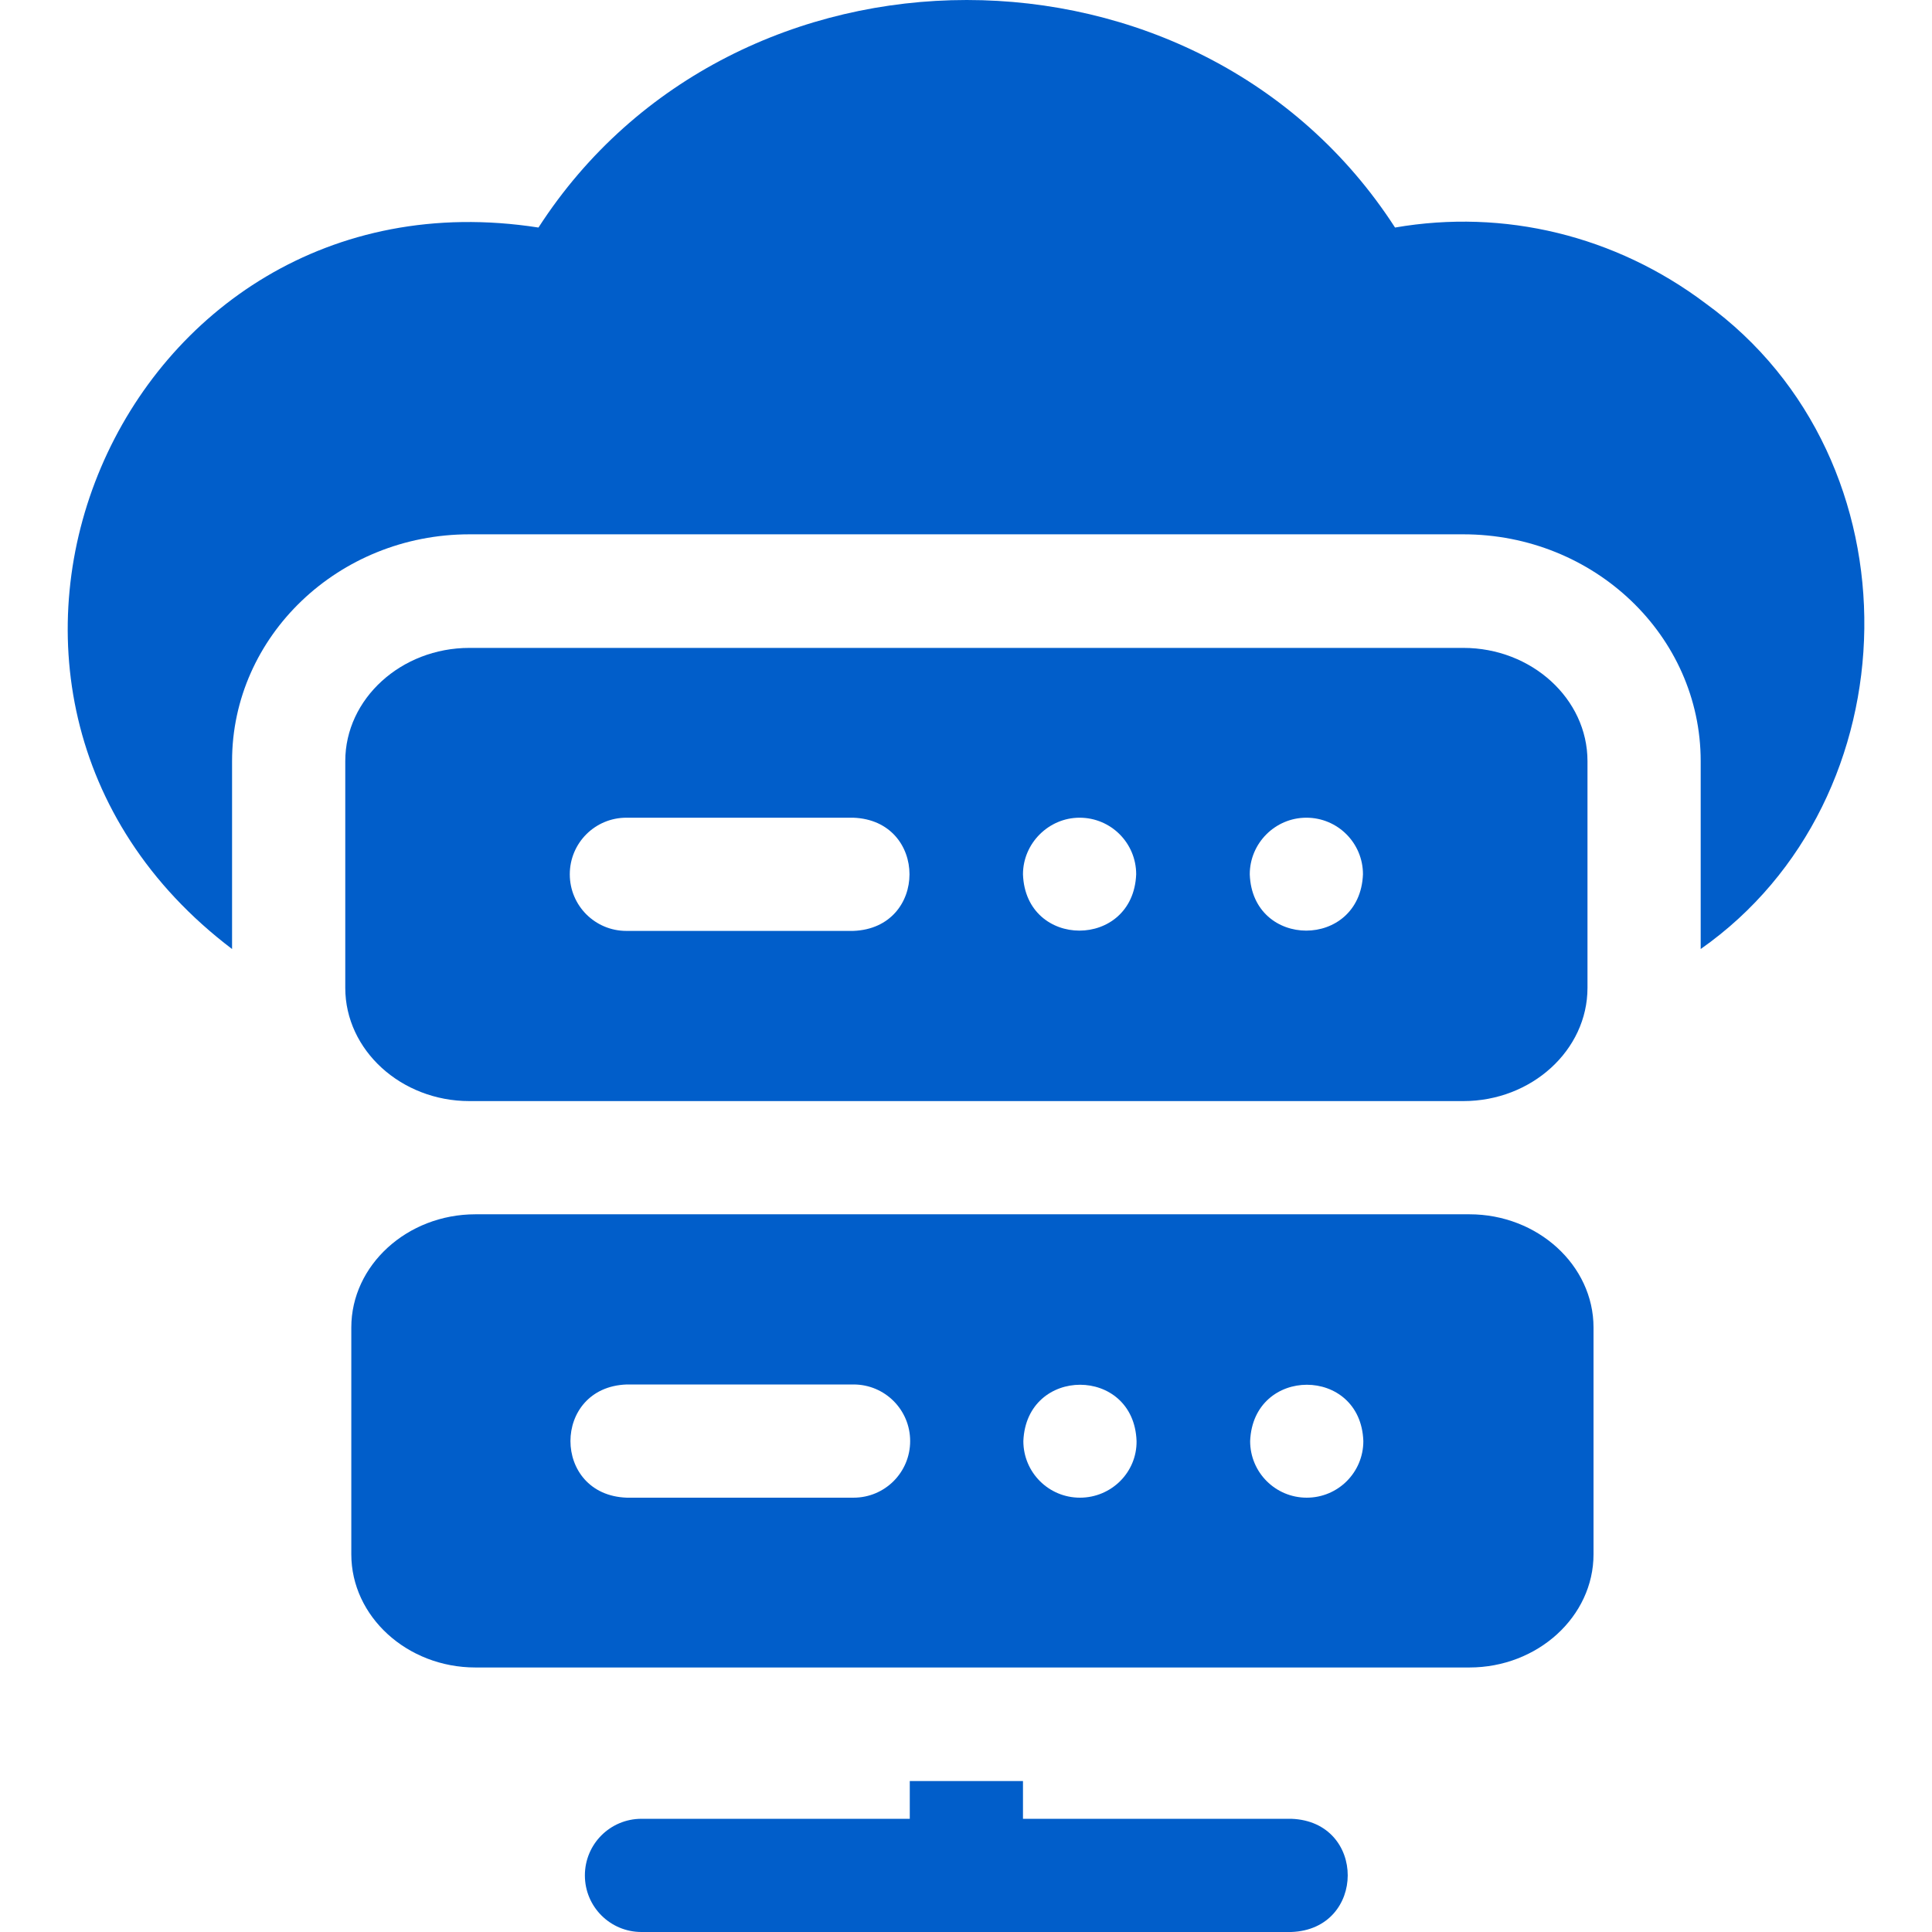
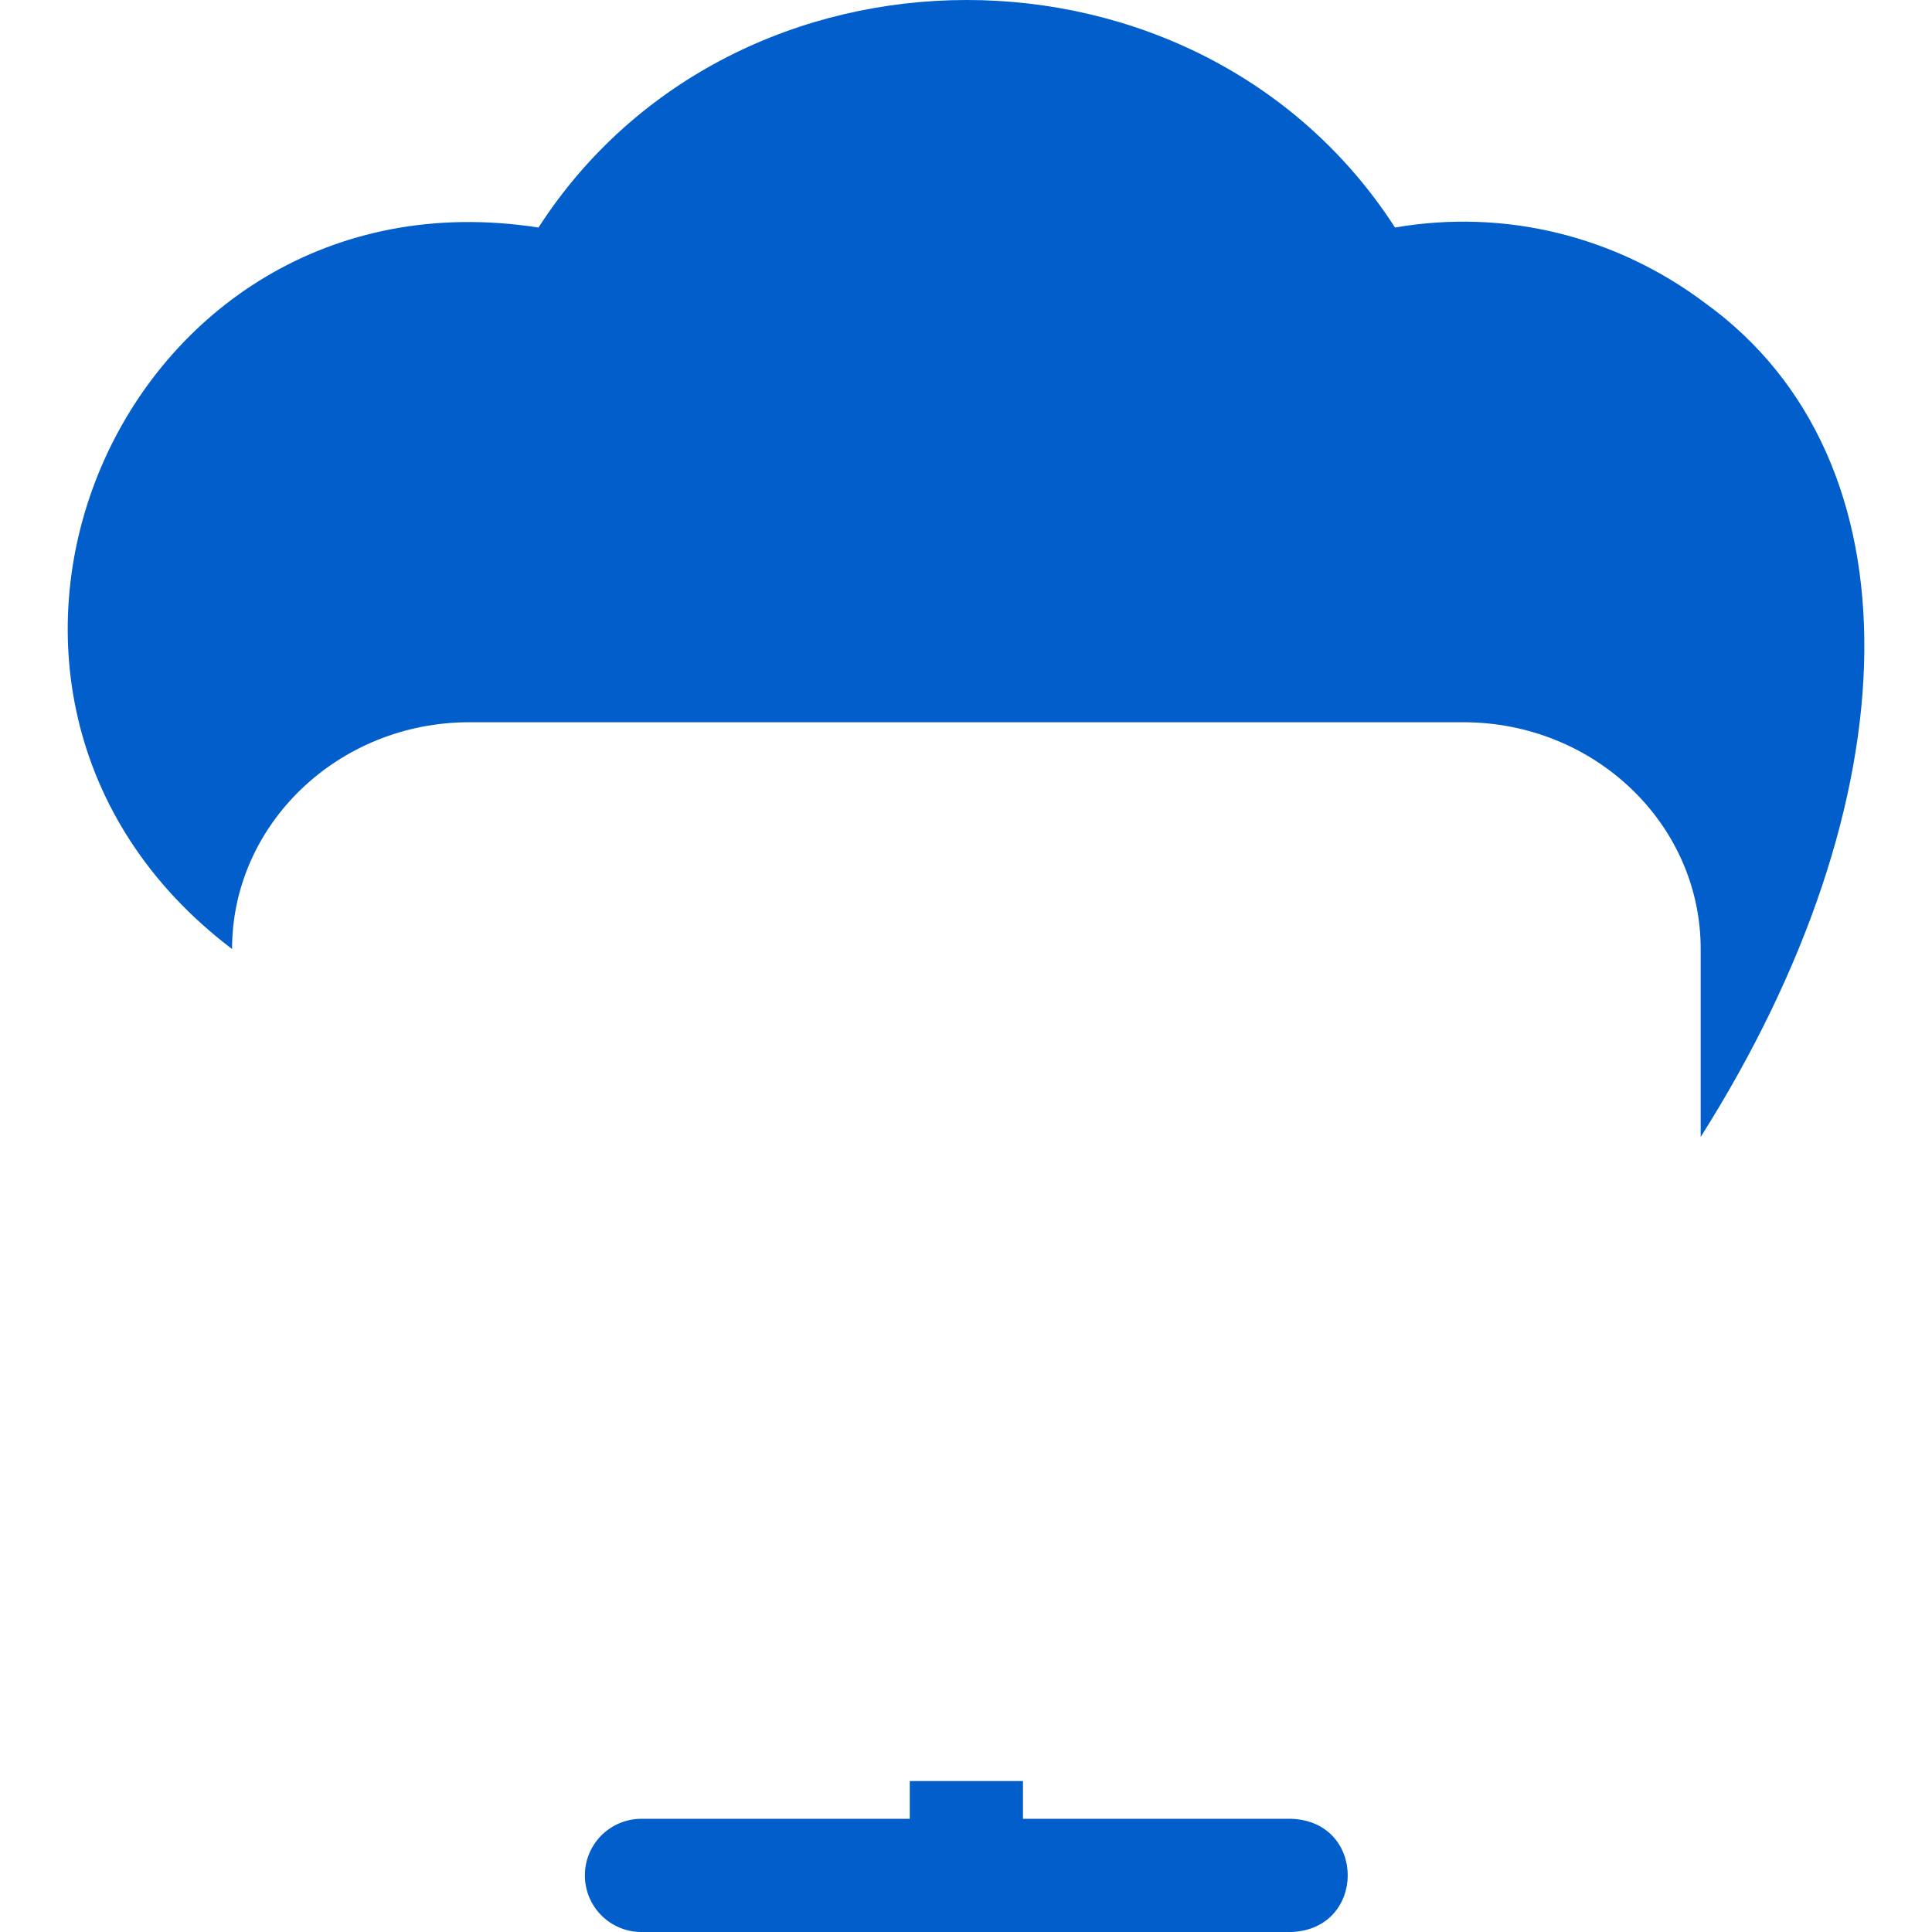
<svg xmlns="http://www.w3.org/2000/svg" version="1.1" id="Layer_1" x="0px" y="0px" viewBox="0 0 512 512" style="enable-background:new 0 0 512 512;" xml:space="preserve">
  <style type="text/css">
	.st0{fill:#015ECA;}
</style>
  <g>
-     <path class="st0" d="M124.4,291.8h263.4c18.1,0,32.9-13.5,32.9-30v-60.1c0-16.5-14.8-30-32.9-30H124.4c-18.1,0-32.9,13.5-32.9,30   v60.1C91.5,278.3,106.3,291.8,124.4,291.8z M346.2,216.7c8.3,0,15,6.7,15,15c-0.8,19.9-29.3,19.9-30,0   C331.2,223.5,337.9,216.7,346.2,216.7z M286.1,216.7c8.3,0,15,6.7,15,15c-0.8,19.9-29.3,19.9-30,0   C271.1,223.5,277.9,216.7,286.1,216.7z M166,216.7h60.1c19.9,0.7,19.9,29.3,0,30H166c-8.3,0-15-6.7-15-15S157.7,216.7,166,216.7z" />
-     <path class="st0" d="M389.4,321.8H126c-18.1,0-32.9,13.5-32.9,30v60.1c0,16.5,14.8,30,32.9,30h263.4c18.1,0,32.9-13.5,32.9-30   v-60.1C422.3,335.3,407.5,321.8,389.4,321.8z M226.2,396.9h-60.1c-19.9-0.7-19.9-29.3,0-30h60.1c8.3,0,15,6.7,15,15   S234.5,396.9,226.2,396.9z M286.2,396.9c-8.3,0-15-6.7-15-15c0.8-19.9,29.3-19.9,30,0C301.3,390.2,294.5,396.9,286.2,396.9z    M346.3,396.9c-8.3,0-15-6.7-15-15c0.8-19.9,29.3-19.9,30,0C361.3,390.2,354.6,396.9,346.3,396.9z" />
    <path class="st0" d="M342.2,482h-71.1v-10h-30v10h-71.1c-8.3,0-15,6.7-15,15c0,8.3,6.7,15,15,15h172.2   C362.1,511.3,362.2,482.7,342.2,482z" />
-     <path class="st0" d="M452,80.4c-23.9-18-53.4-25.1-82.3-20.1c-51.9-80.4-175.1-80.4-227,0C31.6,43-28.3,183.4,61.5,251.5v-49.8   c0-33.1,28.2-60.1,62.9-60.1h263.4c34.7,0,62.9,26.9,62.9,60.1v49.8C507.3,211.8,509.3,121.9,452,80.4L452,80.4z" />
+     <path class="st0" d="M452,80.4c-23.9-18-53.4-25.1-82.3-20.1c-51.9-80.4-175.1-80.4-227,0C31.6,43-28.3,183.4,61.5,251.5c0-33.1,28.2-60.1,62.9-60.1h263.4c34.7,0,62.9,26.9,62.9,60.1v49.8C507.3,211.8,509.3,121.9,452,80.4L452,80.4z" />
  </g>
</svg>